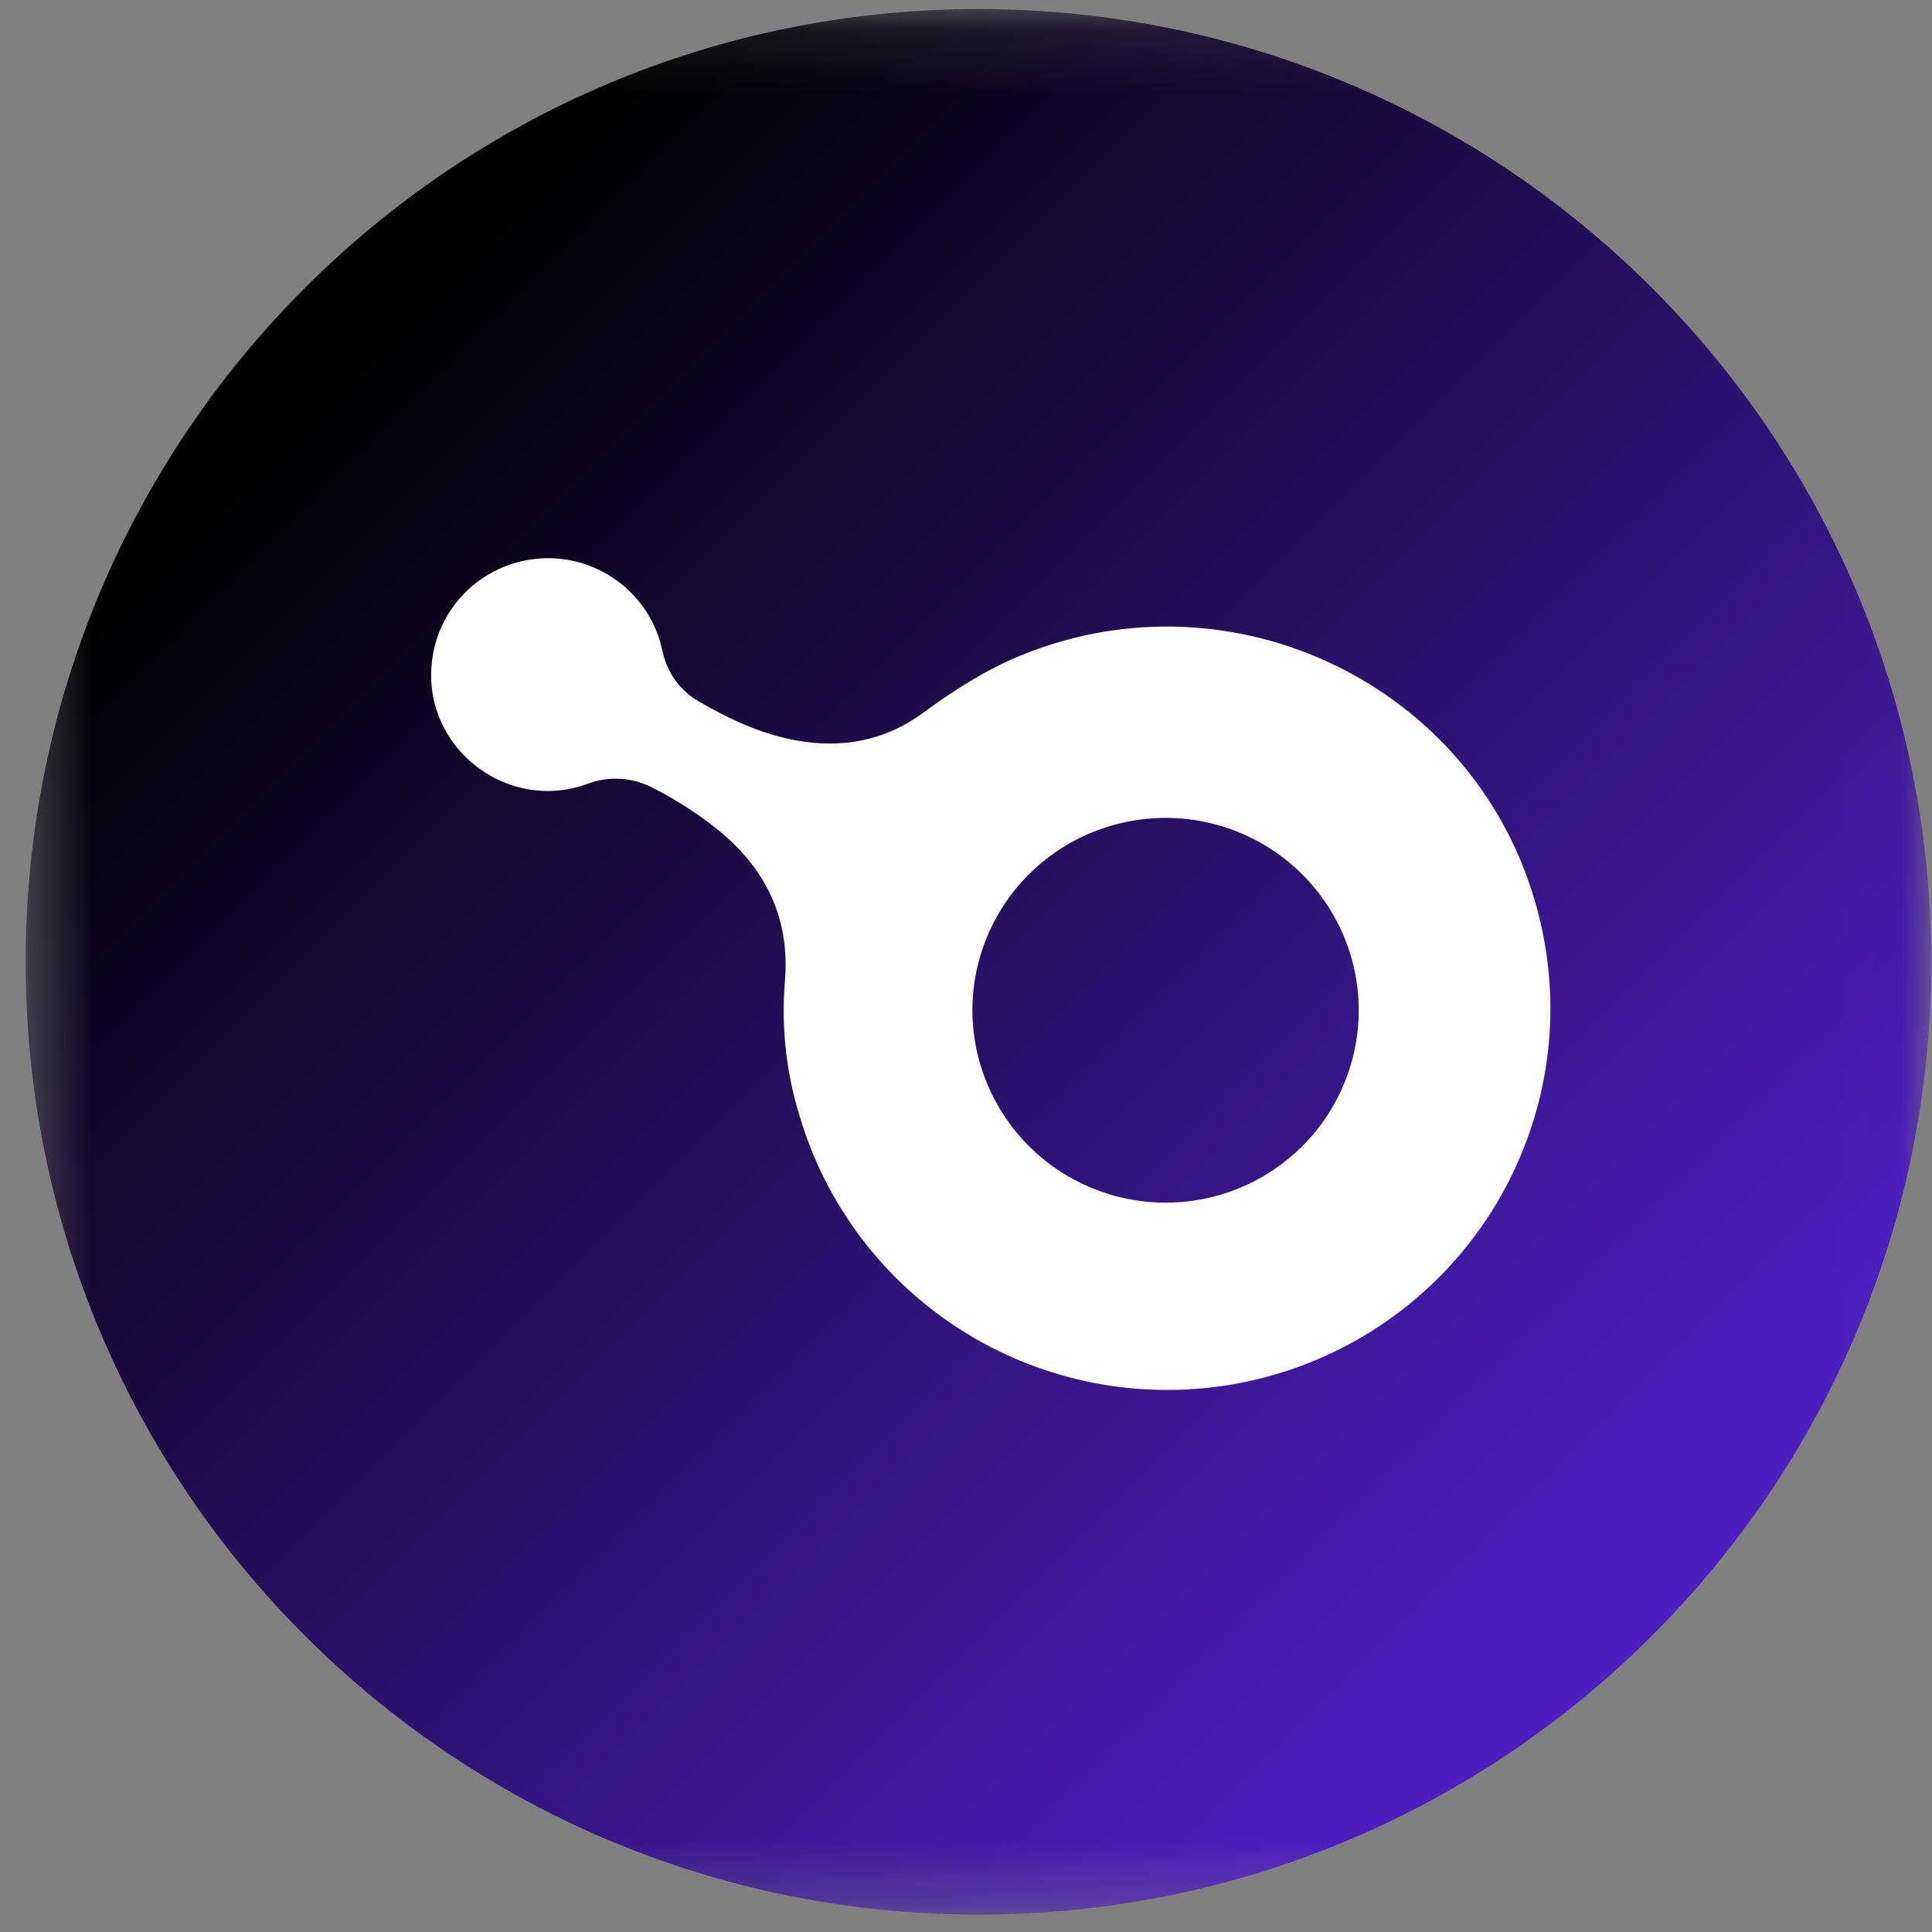
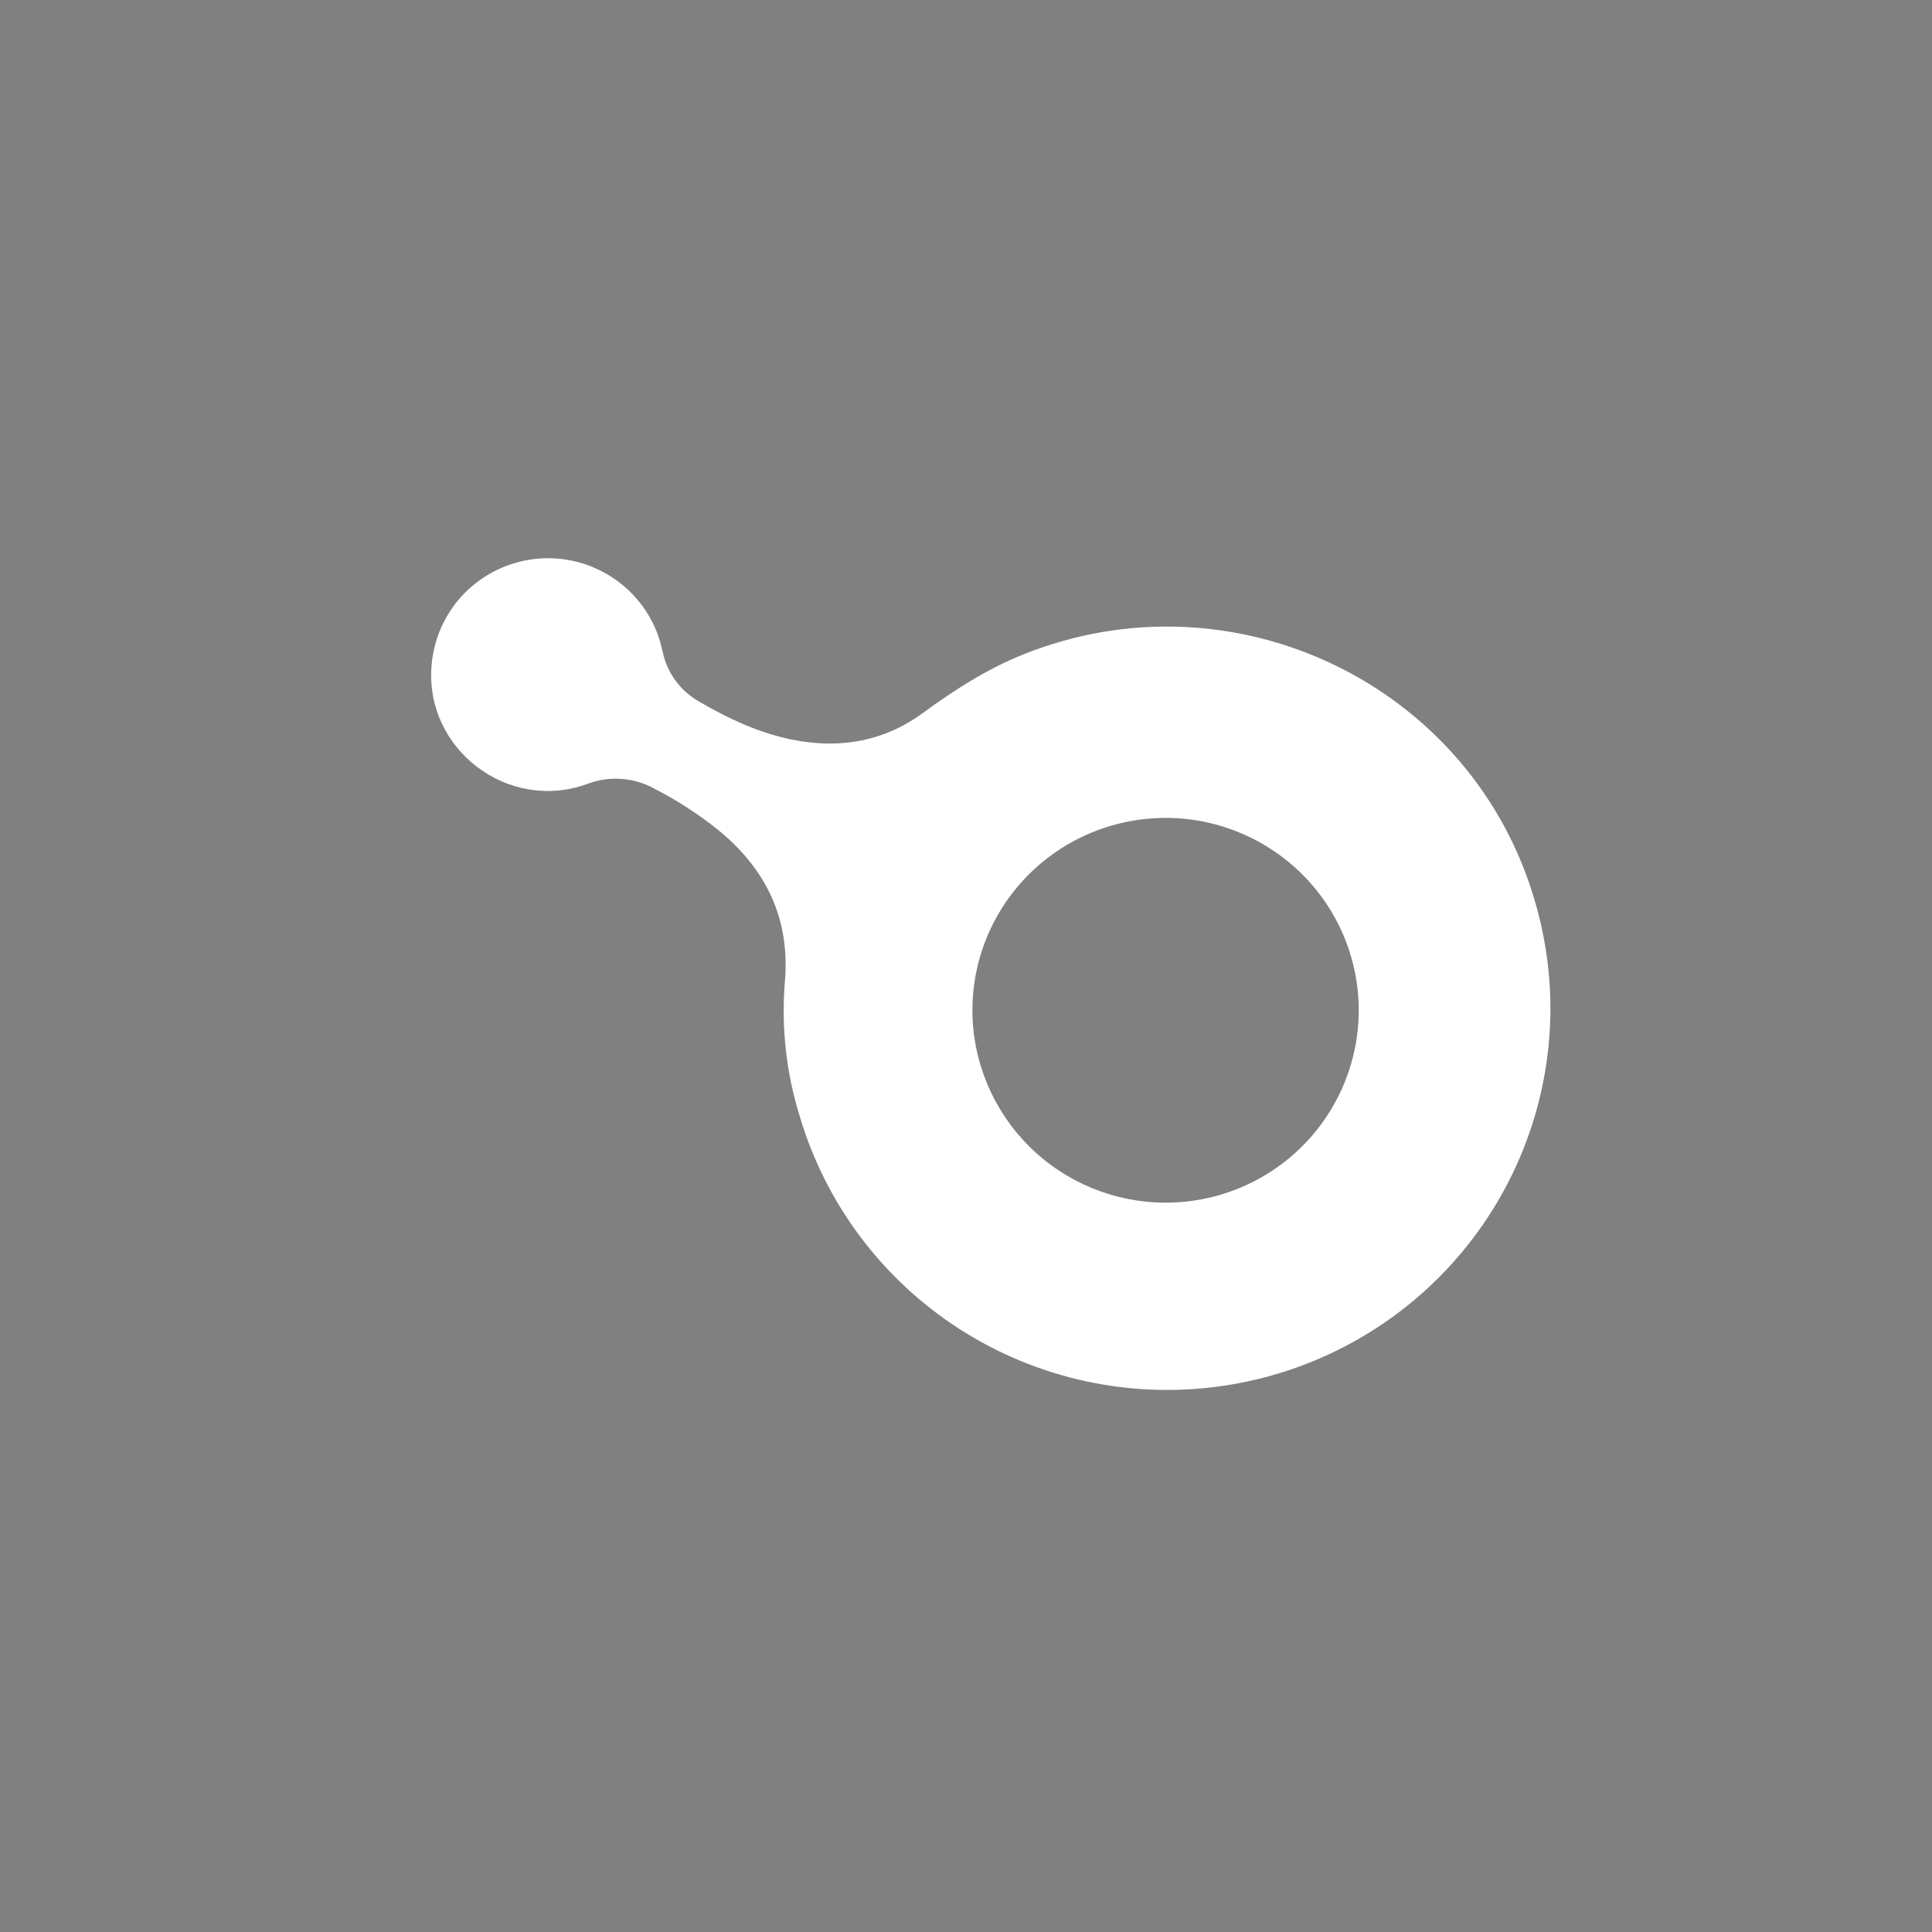
<svg xmlns="http://www.w3.org/2000/svg" width="32" height="32" viewBox="0 0 32 32" fill="none">
  <rect x="0" y="0" width="32" height="32" fill="#808080" stroke="none" />
  <g clip-path="url(#clip0_2871_91966)">
    <mask id="mask0_2871_91966" style="mask-type:luminance" maskUnits="userSpaceOnUse" x="0" y="0" width="32" height="32">
      <path d="M31.987 0.15H0.425V31.712H31.987V0.15Z" fill="white" />
    </mask>
    <g mask="url(#mask0_2871_91966)">
-       <path d="M16.206 31.712C24.922 31.712 31.987 24.646 31.987 15.931C31.987 7.215 24.922 0.15 16.206 0.15C7.491 0.15 0.425 7.215 0.425 15.931C0.425 24.646 7.491 31.712 16.206 31.712Z" fill="url(#paint0_linear_2871_91966)" />
      <path fill-rule="evenodd" clip-rule="evenodd" d="M24.125 20.845C25.126 19.696 25.678 18.227 25.68 16.706C25.679 16.112 25.595 15.521 25.43 14.951C24.401 11.351 20.439 9.434 16.943 10.842C16.346 11.082 15.812 11.425 15.295 11.803C14.671 12.265 13.959 12.402 13.195 12.265C12.604 12.159 12.078 11.91 11.571 11.616C11.313 11.467 11.117 11.23 11.019 10.95C10.997 10.889 10.982 10.825 10.967 10.761C10.956 10.715 10.945 10.67 10.933 10.626C10.804 10.194 10.529 9.821 10.152 9.571C9.777 9.321 9.325 9.209 8.876 9.256C8.426 9.303 8.007 9.506 7.691 9.828C7.376 10.15 7.184 10.573 7.148 11.022C7.032 12.407 8.413 13.462 9.726 12.985C9.907 12.915 10.1 12.887 10.294 12.901C10.486 12.915 10.674 12.971 10.843 13.065C11.215 13.256 11.566 13.483 11.892 13.744C12.697 14.401 13.092 15.226 12.999 16.276C12.94 17.018 13.022 17.764 13.242 18.475C13.67 19.934 14.613 21.191 15.896 22.015C17.179 22.838 18.718 23.174 20.23 22.958C21.741 22.743 23.124 21.993 24.125 20.845ZM16.646 14.962C16.294 15.486 16.106 16.102 16.106 16.733C16.107 17.577 16.445 18.387 17.043 18.984C17.642 19.582 18.454 19.918 19.302 19.92C19.934 19.921 20.553 19.735 21.08 19.385C21.607 19.035 22.017 18.538 22.26 17.956C22.503 17.374 22.567 16.733 22.444 16.114C22.321 15.496 22.017 14.928 21.57 14.482C21.122 14.036 20.552 13.732 19.931 13.608C19.311 13.485 18.668 13.548 18.082 13.789C17.498 14.03 16.998 14.438 16.646 14.962Z" fill="white" />
    </g>
  </g>
  <defs>
    <linearGradient id="paint0_linear_2871_91966" x1="26.46" y1="25.691" x2="6.084" y2="5.314" gradientUnits="userSpaceOnUse">
      <stop stop-color="#4E1EC0" />
      <stop offset="1" />
    </linearGradient>
    <clipPath id="clip0_2871_91966">
      <rect width="32" height="32" fill="white" />
    </clipPath>
  </defs>
</svg>